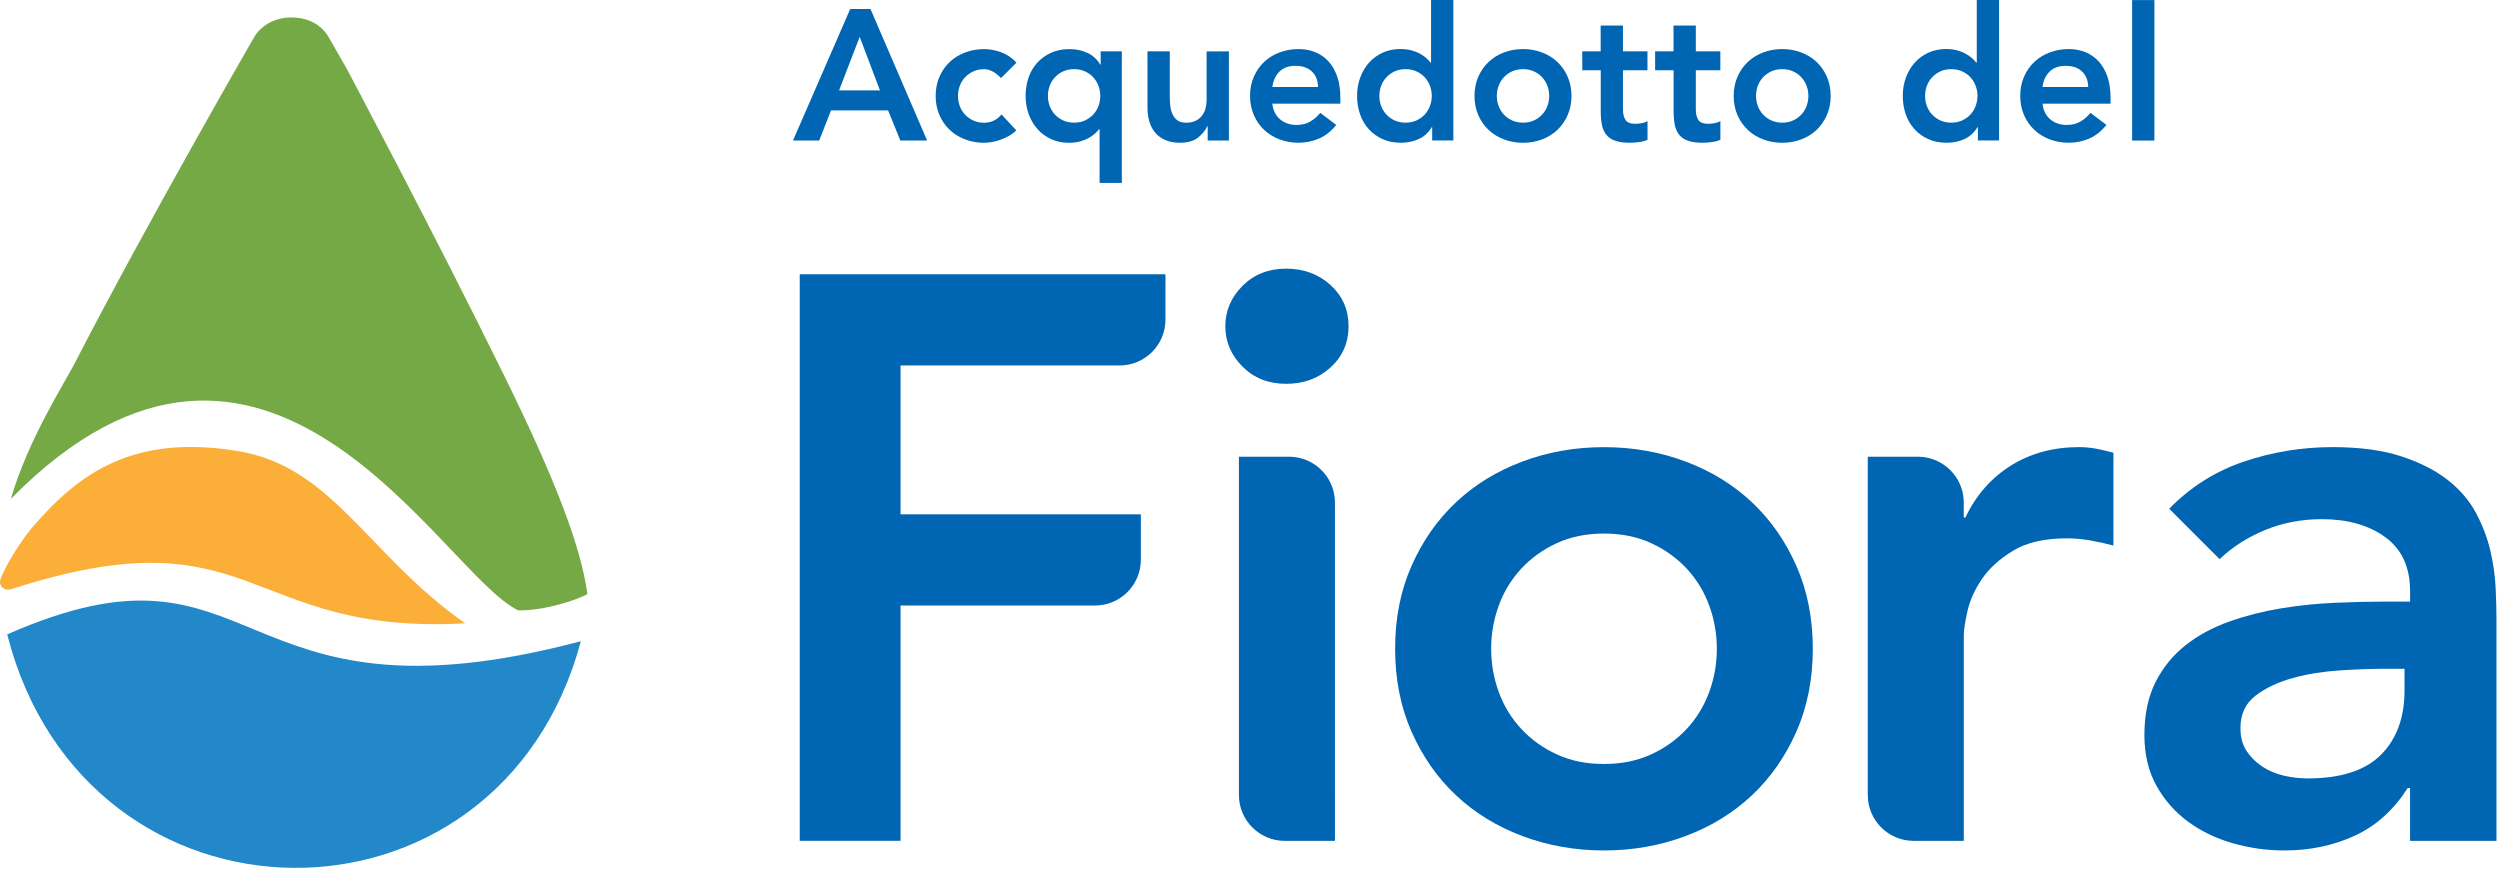
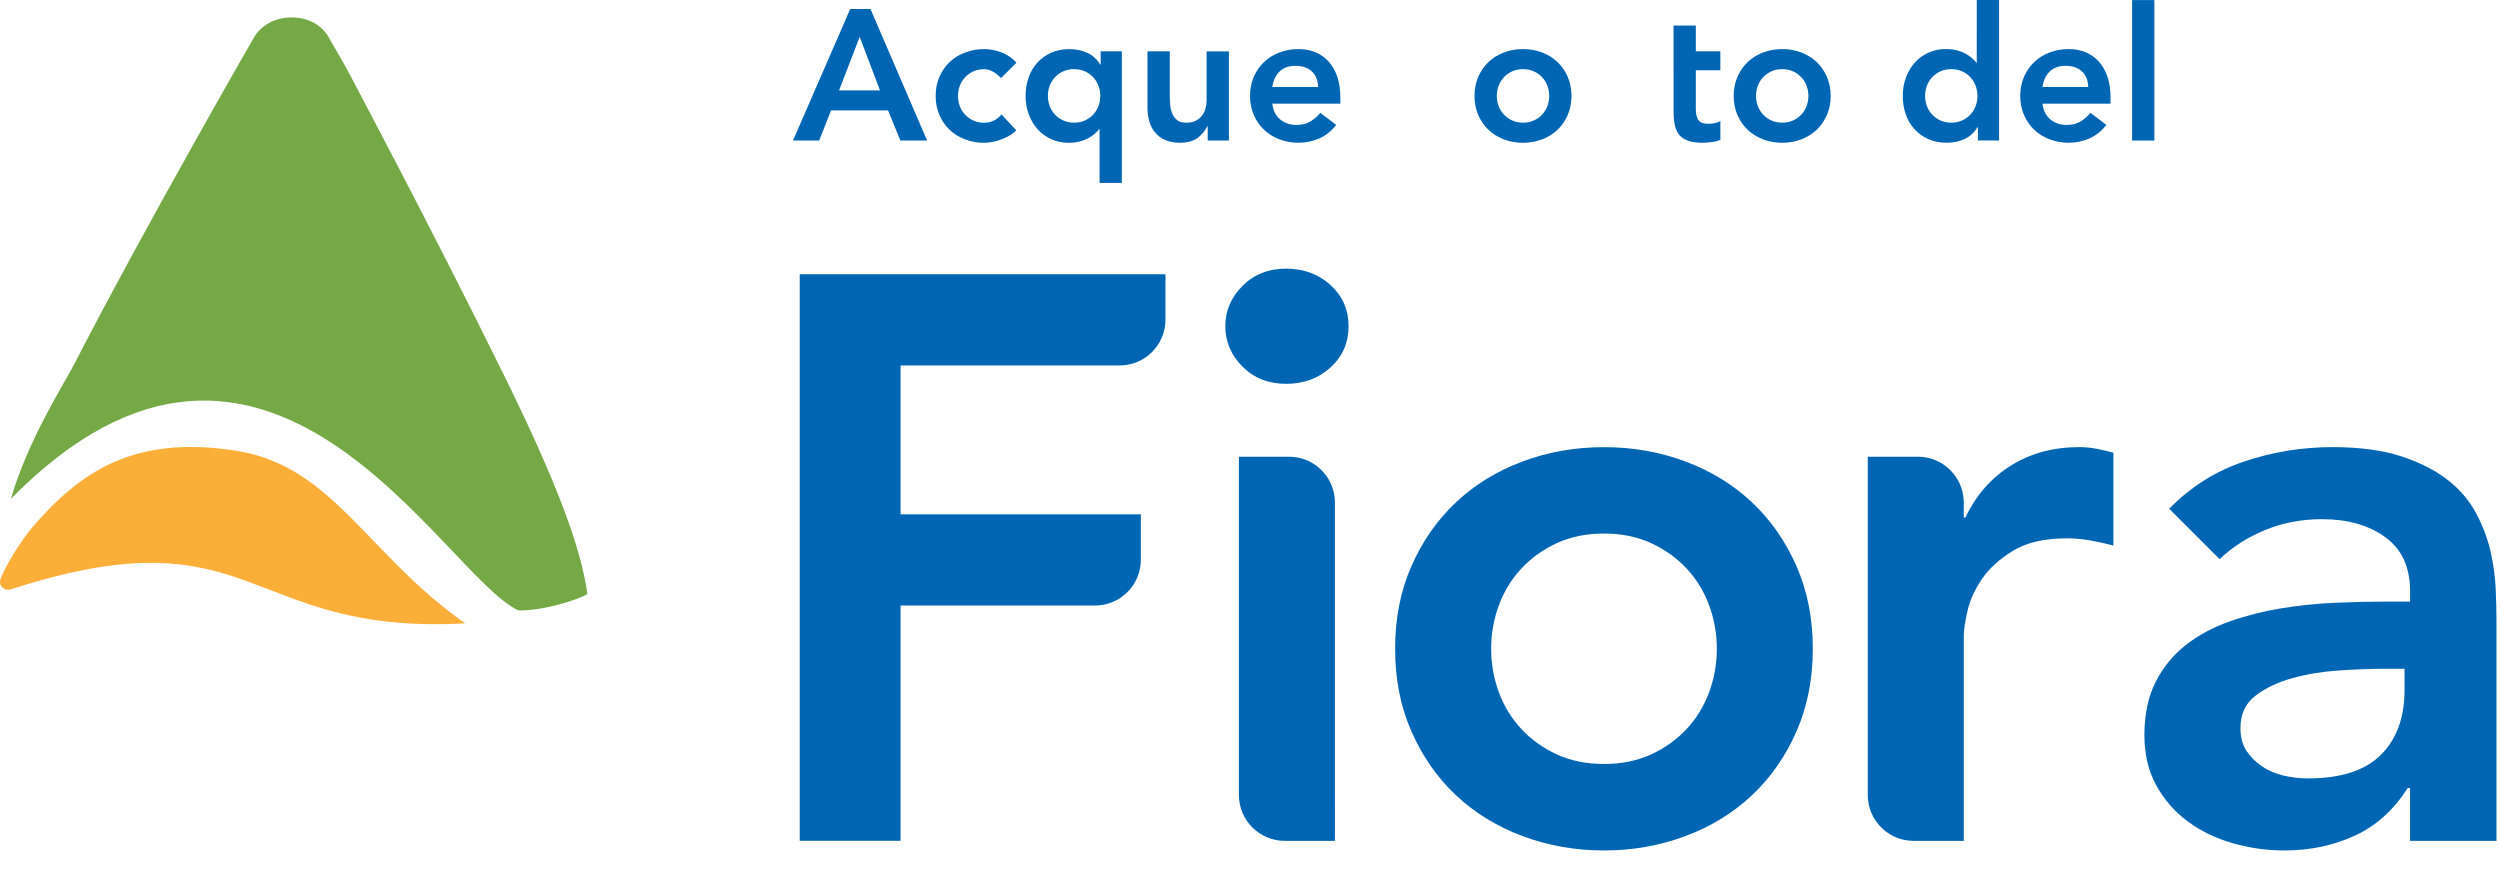
<svg xmlns="http://www.w3.org/2000/svg" id="Layer_1" version="1.1" viewBox="0 0 140.001 48.67" width="140.001" height="48.67">
  <defs id="defs1" />
  <g id="g1" transform="scale(0.216)">
    <path fill="#0066b3" d="m 228.139,23.43 -5.25,-13.87 -5.35,13.87 z m -7.71,-21.1 h 5.25 l 14.69,34.11 h -6.94 l -3.18,-7.81 h -14.79 l -3.08,7.81 h -6.79 z" id="path2" />
    <path fill="#0066b3" d="m 259.539,20.25 c -0.67,-0.7 -1.38,-1.27 -2.12,-1.68 -0.74,-0.42 -1.49,-0.63 -2.26,-0.63 -1.06,0 -2.01,0.19 -2.84,0.58 -0.84,0.39 -1.55,0.9 -2.14,1.54 -0.6,0.65 -1.05,1.38 -1.35,2.22 -0.31,0.84 -0.46,1.7 -0.46,2.6 0,0.9 0.15,1.77 0.46,2.6 0.3,0.84 0.75,1.57 1.35,2.22 0.59,0.64 1.31,1.15 2.14,1.54 0.83,0.39 1.78,0.58 2.84,0.58 0.9,0 1.73,-0.18 2.5,-0.55 0.77,-0.37 1.43,-0.91 1.98,-1.61 l 3.85,4.14 c -0.58,0.58 -1.25,1.08 -2,1.49 -0.76,0.42 -1.52,0.75 -2.29,1.01 -0.77,0.26 -1.51,0.44 -2.22,0.55 -0.71,0.11 -1.32,0.17 -1.83,0.17 -1.74,0 -3.37,-0.29 -4.91,-0.87 -1.54,-0.58 -2.87,-1.4 -4,-2.46 -1.12,-1.06 -2.02,-2.33 -2.67,-3.83 -0.66,-1.49 -0.99,-3.15 -0.99,-4.99 0,-1.84 0.33,-3.49 0.99,-4.99 0.66,-1.49 1.55,-2.77 2.67,-3.83 1.13,-1.06 2.46,-1.88 4,-2.45 1.54,-0.58 3.18,-0.87 4.91,-0.87 1.48,0 2.96,0.28 4.45,0.84 1.5,0.56 2.8,1.45 3.93,2.67 l -4,4 z" id="path3" />
    <path fill="#0066b3" d="m 271.679,24.87 c 0,0.9 0.15,1.77 0.46,2.6 0.31,0.83 0.75,1.57 1.35,2.21 0.59,0.64 1.31,1.16 2.14,1.54 0.83,0.38 1.78,0.58 2.84,0.58 1.06,0 2.01,-0.19 2.84,-0.58 0.83,-0.39 1.55,-0.9 2.14,-1.54 0.59,-0.64 1.04,-1.38 1.35,-2.21 0.3,-0.84 0.46,-1.7 0.46,-2.6 0,-0.9 -0.15,-1.77 -0.46,-2.6 -0.31,-0.84 -0.76,-1.57 -1.35,-2.22 -0.59,-0.65 -1.31,-1.15 -2.14,-1.54 -0.84,-0.38 -1.78,-0.58 -2.84,-0.58 -1.06,0 -2.01,0.19 -2.84,0.58 -0.84,0.39 -1.55,0.9 -2.14,1.54 -0.6,0.64 -1.04,1.38 -1.35,2.22 -0.31,0.83 -0.46,1.7 -0.46,2.6 m 19.18,22.55 h -5.78 V 33.5 h -0.14 c -0.29,0.39 -0.66,0.78 -1.11,1.18 -0.45,0.4 -1,0.78 -1.64,1.13 -0.64,0.35 -1.38,0.64 -2.22,0.87 -0.83,0.22 -1.8,0.34 -2.89,0.34 -1.64,0 -3.15,-0.31 -4.53,-0.94 -1.38,-0.63 -2.56,-1.48 -3.54,-2.58 -0.98,-1.09 -1.74,-2.38 -2.29,-3.86 -0.55,-1.48 -0.82,-3.07 -0.82,-4.77 0,-1.7 0.26,-3.29 0.77,-4.77 0.51,-1.48 1.27,-2.76 2.26,-3.85 1,-1.09 2.19,-1.95 3.59,-2.58 1.4,-0.63 2.99,-0.94 4.79,-0.94 1.64,0 3.16,0.32 4.58,0.96 1.41,0.64 2.54,1.67 3.37,3.08 h 0.1 V 13.3 h 5.49 v 34.11 z" id="path4" />
    <path fill="#0066b3" d="m 318.599,36.44 h -5.49 v -3.71 h -0.1 c -0.55,1.16 -1.38,2.16 -2.5,3.01 -1.12,0.85 -2.65,1.27 -4.58,1.27 -1.54,0 -2.85,-0.25 -3.93,-0.75 -1.08,-0.5 -1.95,-1.17 -2.63,-2.02 -0.67,-0.85 -1.15,-1.82 -1.44,-2.91 -0.29,-1.09 -0.43,-2.23 -0.43,-3.42 v -14.6 h 5.78 v 11.71 c 0,0.64 0.03,1.36 0.1,2.14 0.06,0.79 0.23,1.53 0.51,2.21 0.27,0.69 0.69,1.27 1.25,1.74 0.56,0.47 1.36,0.7 2.39,0.7 0.96,0 1.77,-0.16 2.43,-0.48 0.66,-0.32 1.21,-0.76 1.64,-1.3 0.43,-0.55 0.75,-1.17 0.94,-1.88 0.19,-0.7 0.29,-1.45 0.29,-2.21 V 13.32 h 5.78 v 23.12 z" id="path5" />
    <path fill="#0066b3" d="m 341.719,22.56 c -0.03,-1.7 -0.56,-3.04 -1.59,-4.02 -1.03,-0.98 -2.46,-1.47 -4.29,-1.47 -1.73,0 -3.11,0.5 -4.12,1.49 -1.01,1 -1.63,2.33 -1.85,4 z m -11.85,4.34 c 0.19,1.73 0.87,3.08 2.02,4.05 1.15,0.96 2.55,1.44 4.19,1.44 1.45,0 2.66,-0.29 3.64,-0.89 0.98,-0.59 1.84,-1.34 2.58,-2.24 l 4.14,3.13 c -1.35,1.67 -2.86,2.86 -4.53,3.56 -1.67,0.71 -3.42,1.06 -5.25,1.06 -1.74,0 -3.37,-0.29 -4.91,-0.87 -1.54,-0.58 -2.87,-1.4 -4,-2.46 -1.12,-1.06 -2.02,-2.33 -2.67,-3.83 -0.66,-1.49 -0.99,-3.16 -0.99,-4.99 0,-1.83 0.33,-3.49 0.99,-4.99 0.66,-1.49 1.55,-2.77 2.67,-3.83 1.13,-1.06 2.46,-1.88 4,-2.45 1.54,-0.58 3.18,-0.87 4.91,-0.87 1.6,0 3.07,0.28 4.41,0.84 1.33,0.56 2.47,1.37 3.42,2.43 0.95,1.06 1.69,2.37 2.22,3.93 0.53,1.56 0.79,3.35 0.79,5.37 v 1.59 h -17.63 z" id="path6" />
-     <path fill="#0066b3" d="m 357.619,24.87 c 0,0.9 0.15,1.77 0.46,2.6 0.31,0.83 0.75,1.57 1.35,2.21 0.59,0.64 1.31,1.16 2.14,1.54 0.83,0.38 1.78,0.58 2.84,0.58 1.06,0 2.01,-0.19 2.84,-0.58 0.83,-0.39 1.55,-0.9 2.14,-1.54 0.59,-0.64 1.04,-1.38 1.35,-2.21 0.31,-0.84 0.46,-1.7 0.46,-2.6 0,-0.9 -0.15,-1.77 -0.46,-2.6 -0.31,-0.84 -0.75,-1.57 -1.35,-2.22 -0.6,-0.65 -1.31,-1.15 -2.14,-1.54 -0.84,-0.38 -1.78,-0.58 -2.84,-0.58 -1.06,0 -2.01,0.19 -2.84,0.58 -0.84,0.39 -1.55,0.9 -2.14,1.54 -0.6,0.64 -1.04,1.38 -1.35,2.22 -0.31,0.83 -0.46,1.7 -0.46,2.6 m 13.68,8.1 h -0.1 c -0.84,1.41 -1.96,2.44 -3.37,3.08 -1.41,0.64 -2.94,0.96 -4.58,0.96 -1.8,0 -3.39,-0.31 -4.79,-0.94 -1.4,-0.63 -2.59,-1.48 -3.59,-2.58 -1,-1.09 -1.75,-2.38 -2.26,-3.86 -0.51,-1.48 -0.77,-3.07 -0.77,-4.77 0,-1.7 0.27,-3.29 0.82,-4.77 0.55,-1.48 1.31,-2.76 2.29,-3.86 0.98,-1.09 2.16,-1.95 3.54,-2.58 1.38,-0.63 2.89,-0.94 4.53,-0.94 1.09,0 2.05,0.11 2.89,0.34 0.84,0.22 1.57,0.51 2.22,0.87 0.64,0.35 1.19,0.73 1.64,1.13 0.45,0.4 0.82,0.79 1.11,1.18 h 0.14 V 0 h 5.78 v 36.42 h -5.49 v -3.47 z" id="path7" />
    <path fill="#0066b3" d="m 388.069,24.87 c 0,0.9 0.15,1.77 0.46,2.6 0.31,0.83 0.75,1.57 1.35,2.21 0.59,0.64 1.31,1.16 2.14,1.54 0.84,0.38 1.78,0.58 2.84,0.58 1.06,0 2.01,-0.19 2.84,-0.58 0.84,-0.39 1.55,-0.9 2.14,-1.54 0.59,-0.64 1.04,-1.38 1.35,-2.21 0.3,-0.84 0.46,-1.7 0.46,-2.6 0,-0.9 -0.15,-1.77 -0.46,-2.6 -0.31,-0.84 -0.76,-1.57 -1.35,-2.22 -0.59,-0.64 -1.31,-1.15 -2.14,-1.54 -0.84,-0.38 -1.78,-0.58 -2.84,-0.58 -1.06,0 -2.01,0.19 -2.84,0.58 -0.84,0.39 -1.55,0.9 -2.14,1.54 -0.6,0.64 -1.04,1.38 -1.35,2.22 -0.31,0.83 -0.46,1.7 -0.46,2.6 m -5.79,0 c 0,-1.83 0.33,-3.49 0.99,-4.99 0.66,-1.49 1.55,-2.77 2.67,-3.83 1.12,-1.06 2.46,-1.88 4,-2.46 1.54,-0.58 3.18,-0.87 4.91,-0.87 1.73,0 3.37,0.29 4.91,0.87 1.54,0.58 2.87,1.4 4,2.46 1.12,1.06 2.02,2.34 2.67,3.83 0.66,1.49 0.99,3.15 0.99,4.99 0,1.84 -0.33,3.49 -0.99,4.99 -0.66,1.49 -1.55,2.77 -2.67,3.83 -1.12,1.06 -2.46,1.88 -4,2.46 -1.54,0.58 -3.18,0.87 -4.91,0.87 -1.73,0 -3.37,-0.29 -4.91,-0.87 -1.54,-0.58 -2.87,-1.4 -4,-2.46 -1.12,-1.06 -2.02,-2.34 -2.67,-3.83 -0.66,-1.49 -0.99,-3.15 -0.99,-4.99" id="path8" />
-     <path fill="#0066b3" d="m 410.219,18.22 v -4.91 h 4.77 V 6.62 h 5.78 v 6.69 h 6.36 v 4.91 h -6.36 v 10.12 c 0,1.15 0.22,2.07 0.65,2.74 0.43,0.68 1.29,1.01 2.58,1.01 0.51,0 1.08,-0.06 1.69,-0.17 0.61,-0.11 1.09,-0.3 1.45,-0.55 v 4.87 c -0.61,0.29 -1.36,0.49 -2.24,0.6 -0.88,0.11 -1.66,0.17 -2.34,0.17 -1.54,0 -2.8,-0.17 -3.78,-0.51 -0.98,-0.34 -1.75,-0.85 -2.31,-1.54 -0.56,-0.69 -0.95,-1.55 -1.15,-2.58 -0.21,-1.03 -0.31,-2.22 -0.31,-3.56 v -10.6 h -4.77 z" id="path9" />
-     <path fill="#0066b3" d="m 429.109,18.22 v -4.91 h 4.77 V 6.62 h 5.78 v 6.69 h 6.36 v 4.91 h -6.36 v 10.12 c 0,1.15 0.22,2.07 0.65,2.74 0.43,0.68 1.29,1.01 2.58,1.01 0.51,0 1.08,-0.06 1.69,-0.17 0.61,-0.11 1.09,-0.3 1.45,-0.55 v 4.87 c -0.61,0.29 -1.36,0.49 -2.24,0.6 -0.88,0.11 -1.66,0.17 -2.34,0.17 -1.54,0 -2.8,-0.17 -3.78,-0.51 -0.98,-0.34 -1.75,-0.85 -2.31,-1.54 -0.56,-0.69 -0.95,-1.55 -1.15,-2.58 -0.2,-1.03 -0.31,-2.22 -0.31,-3.56 v -10.6 h -4.77 z" id="path10" />
+     <path fill="#0066b3" d="m 429.109,18.22 h 4.77 V 6.62 h 5.78 v 6.69 h 6.36 v 4.91 h -6.36 v 10.12 c 0,1.15 0.22,2.07 0.65,2.74 0.43,0.68 1.29,1.01 2.58,1.01 0.51,0 1.08,-0.06 1.69,-0.17 0.61,-0.11 1.09,-0.3 1.45,-0.55 v 4.87 c -0.61,0.29 -1.36,0.49 -2.24,0.6 -0.88,0.11 -1.66,0.17 -2.34,0.17 -1.54,0 -2.8,-0.17 -3.78,-0.51 -0.98,-0.34 -1.75,-0.85 -2.31,-1.54 -0.56,-0.69 -0.95,-1.55 -1.15,-2.58 -0.2,-1.03 -0.31,-2.22 -0.31,-3.56 v -10.6 h -4.77 z" id="path10" />
    <path fill="#0066b3" d="m 455.269,24.87 c 0,0.9 0.15,1.77 0.46,2.6 0.31,0.83 0.75,1.57 1.35,2.21 0.59,0.64 1.31,1.16 2.14,1.54 0.83,0.38 1.78,0.58 2.84,0.58 1.06,0 2.01,-0.19 2.84,-0.58 0.83,-0.39 1.55,-0.9 2.14,-1.54 0.59,-0.64 1.04,-1.38 1.35,-2.21 0.3,-0.84 0.46,-1.7 0.46,-2.6 0,-0.9 -0.15,-1.77 -0.46,-2.6 -0.31,-0.84 -0.76,-1.57 -1.35,-2.22 -0.59,-0.64 -1.31,-1.15 -2.14,-1.54 -0.84,-0.38 -1.78,-0.58 -2.84,-0.58 -1.06,0 -2.01,0.19 -2.84,0.58 -0.84,0.39 -1.55,0.9 -2.14,1.54 -0.6,0.64 -1.04,1.38 -1.35,2.22 -0.31,0.83 -0.46,1.7 -0.46,2.6 m -5.79,0 c 0,-1.83 0.33,-3.49 0.99,-4.99 0.66,-1.49 1.55,-2.77 2.67,-3.83 1.13,-1.06 2.46,-1.88 4,-2.46 1.54,-0.58 3.18,-0.87 4.91,-0.87 1.73,0 3.37,0.29 4.91,0.87 1.54,0.58 2.87,1.4 4,2.46 1.12,1.06 2.02,2.34 2.67,3.83 0.66,1.49 0.99,3.15 0.99,4.99 0,1.84 -0.33,3.49 -0.99,4.99 -0.66,1.49 -1.55,2.77 -2.67,3.83 -1.12,1.06 -2.46,1.88 -4,2.46 -1.54,0.58 -3.18,0.87 -4.91,0.87 -1.73,0 -3.37,-0.29 -4.91,-0.87 -1.54,-0.58 -2.87,-1.4 -4,-2.46 -1.12,-1.06 -2.02,-2.34 -2.67,-3.83 -0.66,-1.49 -0.99,-3.15 -0.99,-4.99" id="path11" />
    <path fill="#0066b3" d="m 499.099,24.87 c 0,0.9 0.15,1.77 0.46,2.6 0.3,0.83 0.75,1.57 1.35,2.21 0.59,0.64 1.31,1.16 2.14,1.54 0.83,0.38 1.78,0.58 2.84,0.58 1.06,0 2.01,-0.19 2.84,-0.58 0.83,-0.39 1.55,-0.9 2.14,-1.54 0.59,-0.64 1.04,-1.38 1.35,-2.21 0.31,-0.84 0.46,-1.7 0.46,-2.6 0,-0.9 -0.15,-1.77 -0.46,-2.6 -0.31,-0.84 -0.76,-1.57 -1.35,-2.22 -0.59,-0.64 -1.31,-1.15 -2.14,-1.54 -0.84,-0.38 -1.78,-0.58 -2.84,-0.58 -1.06,0 -2.01,0.19 -2.84,0.58 -0.84,0.39 -1.55,0.9 -2.14,1.54 -0.6,0.64 -1.05,1.38 -1.35,2.22 -0.31,0.83 -0.46,1.7 -0.46,2.6 m 13.68,8.1 h -0.1 c -0.84,1.41 -1.96,2.44 -3.37,3.08 -1.41,0.64 -2.94,0.96 -4.58,0.96 -1.8,0 -3.39,-0.31 -4.79,-0.94 -1.4,-0.63 -2.59,-1.48 -3.59,-2.58 -1,-1.09 -1.75,-2.38 -2.26,-3.86 -0.51,-1.48 -0.77,-3.07 -0.77,-4.77 0,-1.7 0.27,-3.29 0.82,-4.77 0.55,-1.48 1.31,-2.76 2.29,-3.86 0.98,-1.09 2.16,-1.95 3.54,-2.58 1.38,-0.63 2.89,-0.94 4.53,-0.94 1.09,0 2.05,0.11 2.89,0.34 0.84,0.22 1.57,0.51 2.22,0.87 0.64,0.35 1.19,0.73 1.64,1.13 0.45,0.4 0.82,0.79 1.11,1.18 h 0.14 V 0 h 5.78 v 36.42 h -5.49 v -3.47 z" id="path12" />
    <path fill="#0066b3" d="m 541.389,22.56 c -0.03,-1.7 -0.56,-3.04 -1.59,-4.02 -1.03,-0.98 -2.46,-1.47 -4.29,-1.47 -1.73,0 -3.11,0.5 -4.12,1.49 -1.01,1 -1.63,2.33 -1.85,4 z m -11.84,4.34 c 0.19,1.73 0.87,3.08 2.02,4.05 1.15,0.96 2.55,1.44 4.19,1.44 1.44,0 2.66,-0.29 3.64,-0.89 0.98,-0.59 1.84,-1.34 2.58,-2.24 l 4.14,3.13 c -1.35,1.67 -2.86,2.86 -4.53,3.56 -1.67,0.71 -3.42,1.06 -5.25,1.06 -1.74,0 -3.37,-0.29 -4.91,-0.87 -1.54,-0.58 -2.87,-1.4 -4,-2.46 -1.12,-1.06 -2.02,-2.33 -2.67,-3.83 -0.66,-1.49 -0.99,-3.16 -0.99,-4.99 0,-1.83 0.33,-3.49 0.99,-4.99 0.66,-1.49 1.55,-2.77 2.67,-3.83 1.13,-1.06 2.46,-1.88 4,-2.45 1.54,-0.58 3.18,-0.87 4.91,-0.87 1.6,0 3.07,0.28 4.41,0.84 1.33,0.56 2.47,1.37 3.42,2.43 0.95,1.06 1.69,2.37 2.22,3.93 0.53,1.56 0.79,3.35 0.79,5.37 v 1.59 h -17.63 z" id="path13" />
    <rect fill="#0066b3" x="552.769" y="0.02" width="5.78" height="36.42" id="rect13" />
    <path fill="#0066b3" d="m 207.339,71.1 h 94.82 v 11.76 c 0,6.57 -5.32,11.89 -11.89,11.89 h -56.79 v 38.59 h 62.3 v 11.76 c 0,6.56 -5.32,11.89 -11.89,11.89 h -50.41 v 61 h -26.14 z" id="path14" />
    <path fill="#0066b3" d="m 321.199,118.41 h 13.01 c 6.57,0 11.89,5.32 11.89,11.89 V 218 h -13.01 c -6.57,0 -11.89,-5.32 -11.89,-11.89 z m -3.52,-33.82 c 0,-4.01 1.48,-7.5 4.46,-10.48 2.97,-2.97 6.75,-4.46 11.31,-4.46 4.56,0 8.4,1.42 11.51,4.25 3.11,2.84 4.67,6.4 4.67,10.68 0,4.28 -1.56,7.85 -4.67,10.68 -3.11,2.84 -6.95,4.25 -11.51,4.25 -4.56,0 -8.34,-1.48 -11.31,-4.46 -2.97,-2.97 -4.46,-6.46 -4.46,-10.48" id="path15" />
    <path fill="#0066b3" d="m 386.599,168.2 c 0,3.87 0.66,7.61 1.97,11.2 1.31,3.6 3.25,6.78 5.81,9.54 2.56,2.77 5.64,4.98 9.23,6.64 3.6,1.66 7.68,2.49 12.24,2.49 4.56,0 8.64,-0.83 12.24,-2.49 3.6,-1.66 6.67,-3.87 9.24,-6.64 2.56,-2.76 4.49,-5.95 5.81,-9.54 1.31,-3.59 1.97,-7.33 1.97,-11.2 0,-3.87 -0.66,-7.6 -1.97,-11.2 -1.31,-3.59 -3.25,-6.77 -5.81,-9.54 -2.56,-2.76 -5.64,-4.98 -9.24,-6.64 -3.6,-1.66 -7.68,-2.49 -12.24,-2.49 -4.56,0 -8.65,0.83 -12.24,2.49 -3.6,1.66 -6.67,3.87 -9.23,6.64 -2.56,2.77 -4.5,5.95 -5.81,9.54 -1.31,3.6 -1.97,7.34 -1.97,11.2 m -24.9,0 c 0,-7.88 1.41,-15.04 4.25,-21.47 2.83,-6.43 6.67,-11.93 11.52,-16.49 4.84,-4.57 10.58,-8.09 17.22,-10.58 6.64,-2.49 13.69,-3.73 21.16,-3.73 7.47,0 14.52,1.24 21.16,3.73 6.64,2.49 12.37,6.02 17.22,10.58 4.84,4.56 8.68,10.06 11.51,16.49 2.84,6.43 4.25,13.59 4.25,21.47 0,7.88 -1.42,15.04 -4.25,21.48 -2.84,6.43 -6.67,11.93 -11.51,16.49 -4.85,4.57 -10.58,8.09 -17.22,10.58 -6.64,2.49 -13.7,3.74 -21.16,3.74 -7.46,0 -14.52,-1.25 -21.16,-3.74 -6.64,-2.49 -12.38,-6.02 -17.22,-10.58 -4.85,-4.56 -8.68,-10.06 -11.52,-16.49 -2.84,-6.43 -4.25,-13.59 -4.25,-21.48" id="path16" />
    <path fill="#0066b3" d="m 484.229,118.41 h 13.01 c 6.57,0 11.89,5.32 11.89,11.89 v 3.88 h 0.42 c 2.76,-5.81 6.71,-10.3 11.82,-13.49 5.11,-3.18 11,-4.77 17.64,-4.77 1.52,0 3.01,0.14 4.46,0.41 1.45,0.28 2.94,0.62 4.46,1.04 v 24.07 c -2.07,-0.55 -4.12,-1 -6.12,-1.35 -2,-0.34 -3.97,-0.52 -5.91,-0.52 -5.81,0 -10.48,1.07 -14,3.22 -3.53,2.15 -6.22,4.6 -8.09,7.37 -1.87,2.77 -3.11,5.53 -3.73,8.3 -0.62,2.77 -0.94,4.84 -0.94,6.22 V 218 h -13.01 c -6.57,0 -11.89,-5.32 -11.89,-11.89 v -87.7 z" id="path17" />
    <path fill="#0066b3" d="m 623.389,173.39 h -5.19 c -3.46,0 -7.34,0.14 -11.62,0.42 -4.29,0.28 -8.33,0.93 -12.13,1.97 -3.81,1.04 -7.02,2.56 -9.65,4.56 -2.63,2.01 -3.94,4.81 -3.94,8.4 0,2.35 0.52,4.32 1.56,5.91 1.04,1.59 2.39,2.94 4.05,4.05 1.66,1.11 3.53,1.9 5.6,2.39 2.08,0.48 4.15,0.72 6.23,0.72 8.57,0 14.9,-2.04 18.98,-6.12 4.08,-4.08 6.12,-9.65 6.12,-16.7 v -5.6 z m 1.45,30.91 h -0.62 c -3.6,5.67 -8.16,9.79 -13.69,12.35 -5.54,2.56 -11.62,3.84 -18.26,3.84 -4.57,0 -9.02,-0.62 -13.38,-1.87 -4.36,-1.25 -8.23,-3.11 -11.62,-5.6 -3.39,-2.49 -6.12,-5.6 -8.2,-9.34 -2.07,-3.73 -3.11,-8.09 -3.11,-13.07 0,-5.39 0.97,-9.99 2.9,-13.8 1.94,-3.8 4.53,-6.98 7.78,-9.54 3.25,-2.56 7.02,-4.6 11.31,-6.12 4.29,-1.52 8.75,-2.66 13.38,-3.42 4.63,-0.76 9.3,-1.25 14.01,-1.45 4.7,-0.21 9.13,-0.31 13.28,-0.31 h 6.22 v -2.7 c 0,-6.22 -2.15,-10.89 -6.43,-14 -4.29,-3.11 -9.75,-4.67 -16.39,-4.67 -5.26,0 -10.17,0.93 -14.73,2.8 -4.56,1.87 -8.51,4.39 -11.83,7.57 l -13.07,-13.07 c 5.53,-5.67 12,-9.75 19.4,-12.24 7.4,-2.49 15.04,-3.74 22.93,-3.74 7.05,0 13,0.8 17.84,2.39 4.84,1.59 8.85,3.63 12.03,6.12 3.18,2.49 5.63,5.36 7.36,8.61 1.73,3.25 2.97,6.54 3.73,9.86 0.76,3.32 1.21,6.54 1.35,9.65 0.14,3.11 0.21,5.85 0.21,8.2 v 57.26 h -22.41 v -13.69 z" id="path18" />
    <path fill="#fbae38" d="M 2.809,152.79 C 66.359,132.21 63.029,164.75 120.609,161.61 95.499,144.05 86.279,120.97 61.679,116.94 c -27.01,-4.43 -41.13,5.57 -53.41,19.91 -2.23,2.61 -6.7,9.33 -8.14,13.31 -0.6,1.66 1,3.17 2.67,2.63" id="path19" />
-     <path fill="#2288c9" d="M 1.859,164.47 C 22.269,244.46 129.429,245.31 150.599,166.24 58.659,190.6 68.329,135.23 1.859,164.47" id="path20" />
    <path fill="#75a946" d="m 89.949,17.91 -4.63,-8.07 c 0,0 -2.39,-5.32 -9.76,-5.32 h -0.02 c -3.86,0 -7.71,1.74 -9.71,5.22 0,0 -27.8,48.18 -46.65,84.8 -2.33,4.52 -12,19.63 -16.35,34.78 66.52,-67.53 111.74,19.53 131.5,28.91 6.72,0.2 15.75,-2.85 17.96,-4.22 -1.7,-12.61 -8.69,-30.43 -21.47,-56.42 -18.5,-37.63 -40.88,-79.68 -40.88,-79.68" id="path21" />
  </g>
</svg>